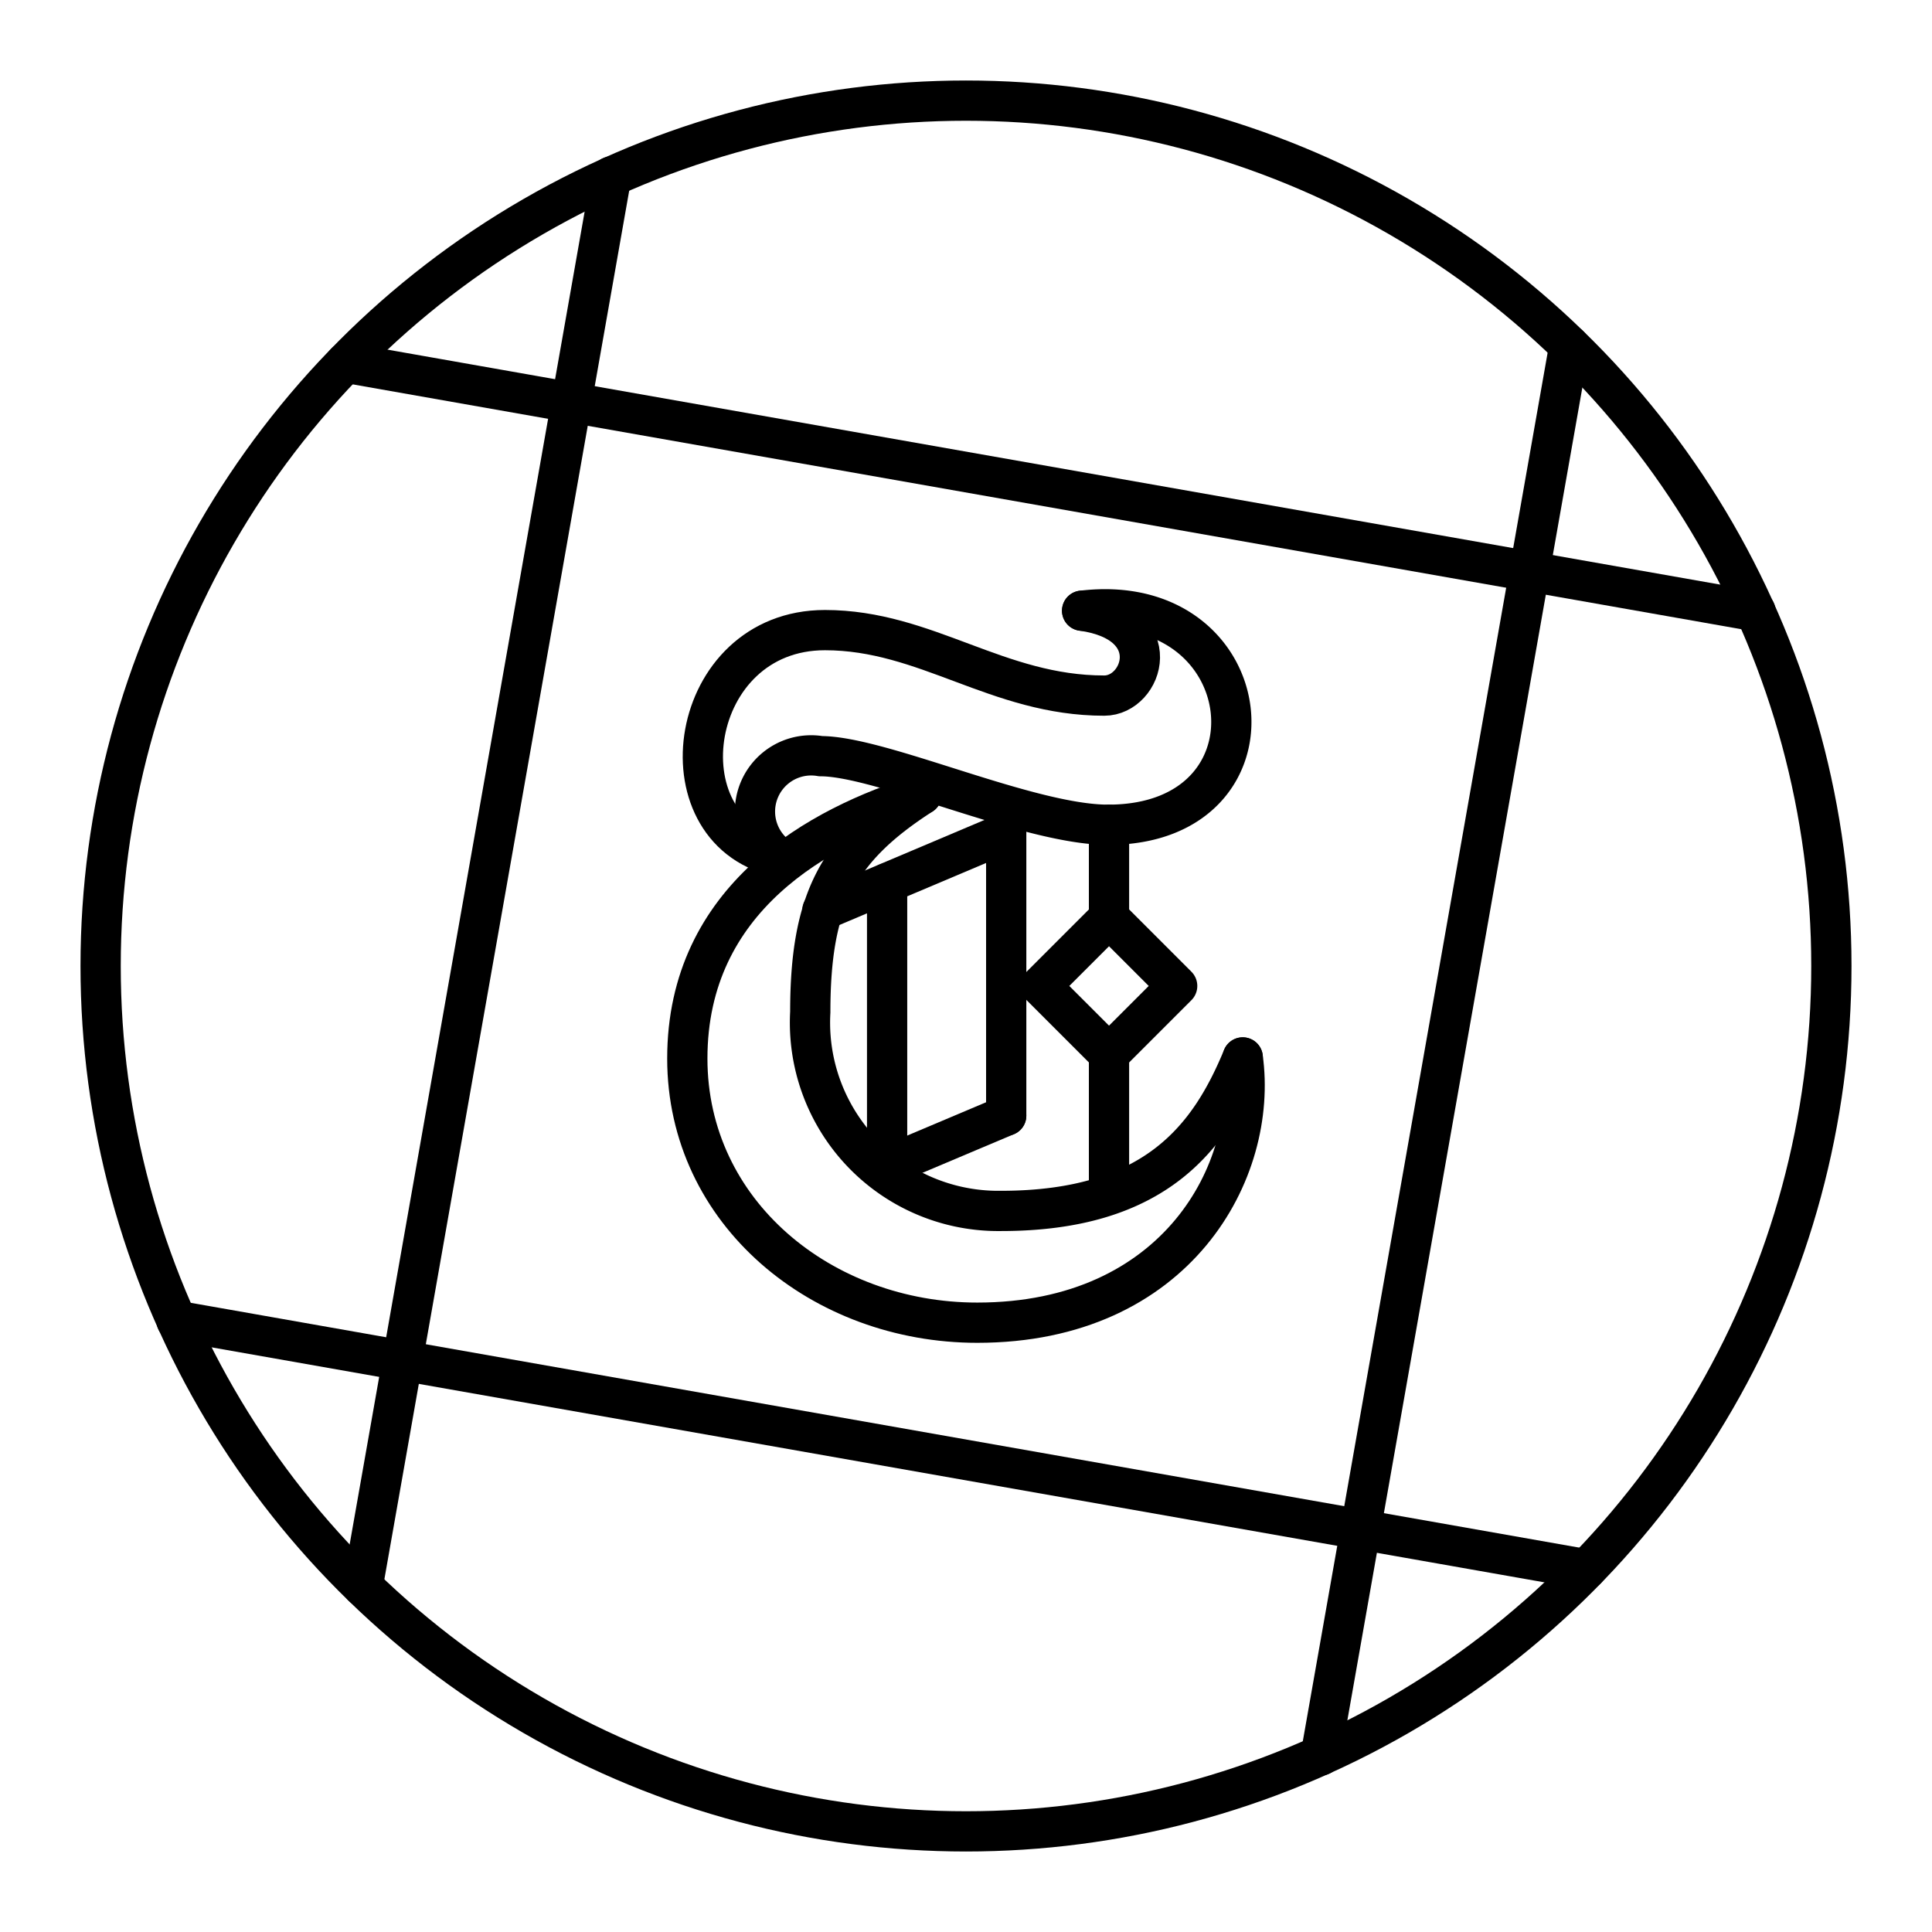
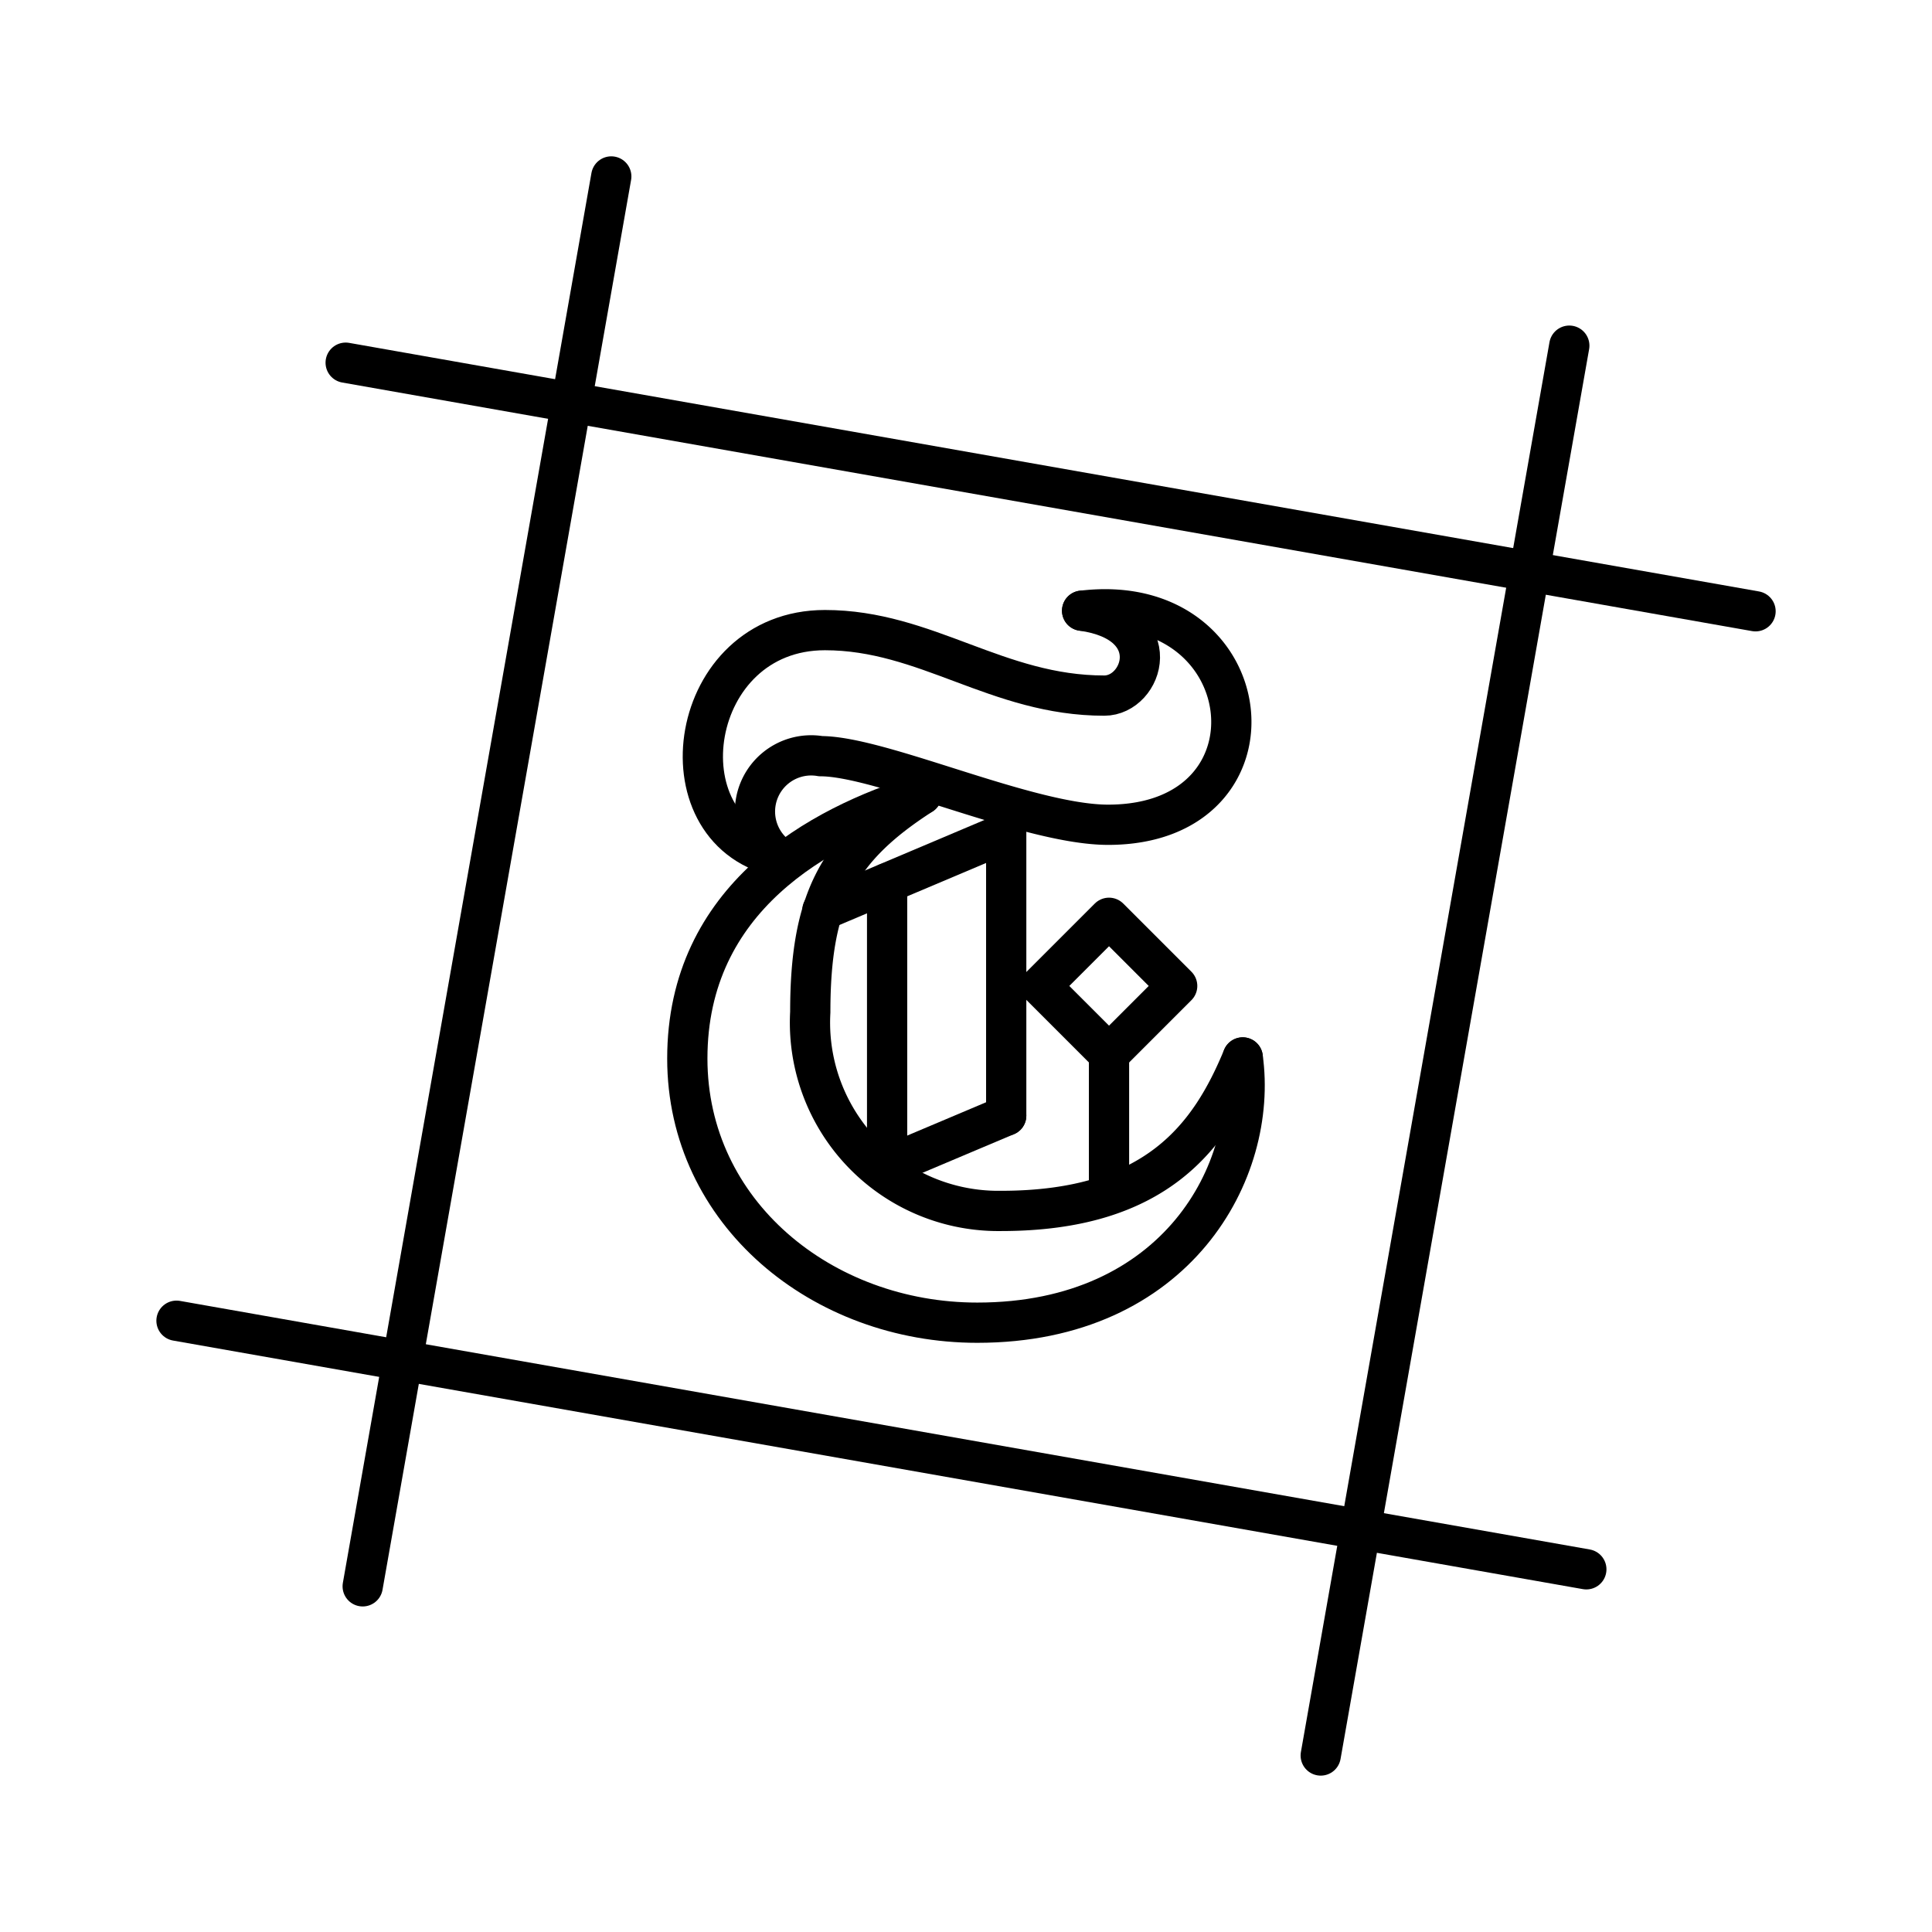
<svg xmlns="http://www.w3.org/2000/svg" width="800px" height="800px" viewBox="0 0 48 48">
  <defs>
    <style>.a{fill:none;stroke:#000000;stroke-linecap:round;stroke-linejoin:round;}</style>
  </defs>
  <path class="a" d="M26.885,15.173c4.472-.541,5.15,5.318.645,5.318-1.973,0-5.636-1.704-7.14-1.704a1.396,1.396,0,0,0-1.095,2.477" />
  <path class="a" d="M26.885,15.173c2.127.3,1.518,2.109.55,2.109-2.659,0-4.422-1.627-6.94-1.627-3.413,0-4.131,4.922-1.2,5.618" />
  <rect class="a" x="26.356" y="23.298" width="2.395" height="2.395" transform="translate(-9.251 26.658) rotate(-45)" />
-   <line class="a" x1="27.553" y1="22.804" x2="27.553" y2="20.491" />
  <line class="a" x1="27.553" y1="26.195" x2="27.553" y2="29.672" />
  <path class="a" d="M30.875,26.272c-.804,1.941-2.123,3.813-6.004,3.813a4.679,4.679,0,0,1-4.74-4.94c0-2.786.686-4.063,2.768-5.404" />
  <polyline class="a" points="24.999 27.717 24.999 20.686 20.431 22.618" />
  <line class="a" x1="22.04" y1="28.967" x2="24.999" y2="27.717" />
  <line class="a" x1="22.04" y1="21.941" x2="22.04" y2="28.731" />
  <path class="a" d="M30.875,26.272c.395,2.818-1.641,6.59-6.595,6.59-3.85,0-7.204-2.727-7.204-6.563,0-3.986,3.281-5.777,5.822-6.559" />
-   <circle class="a" cx="24" cy="24" r="21.5" />
  <line class="a" x1="4.385" y1="32.813" x2="39.412" y2="38.989" />
  <line class="a" x1="15.187" y1="4.384" x2="9.011" y2="39.412" />
  <line class="a" x1="38.989" y1="8.588" x2="32.813" y2="43.615" />
  <line class="a" x1="43.616" y1="15.187" x2="8.588" y2="9.011" />
</svg>